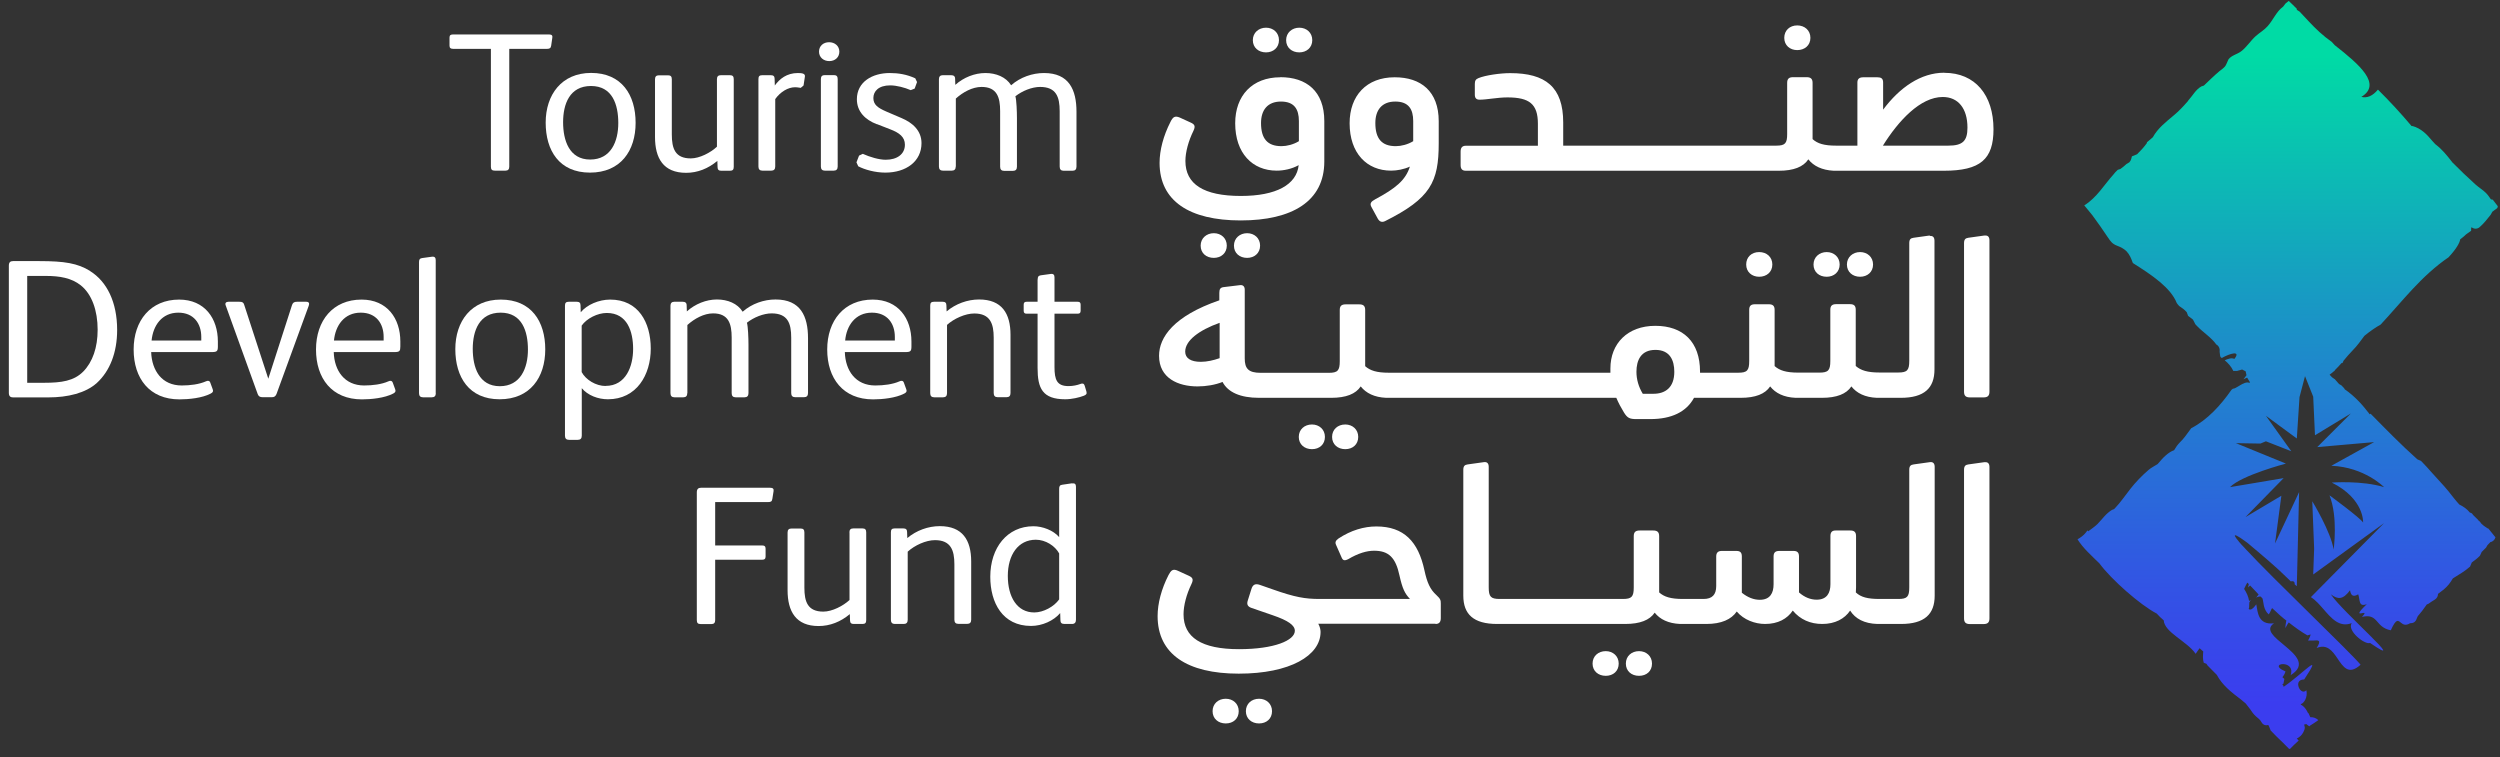
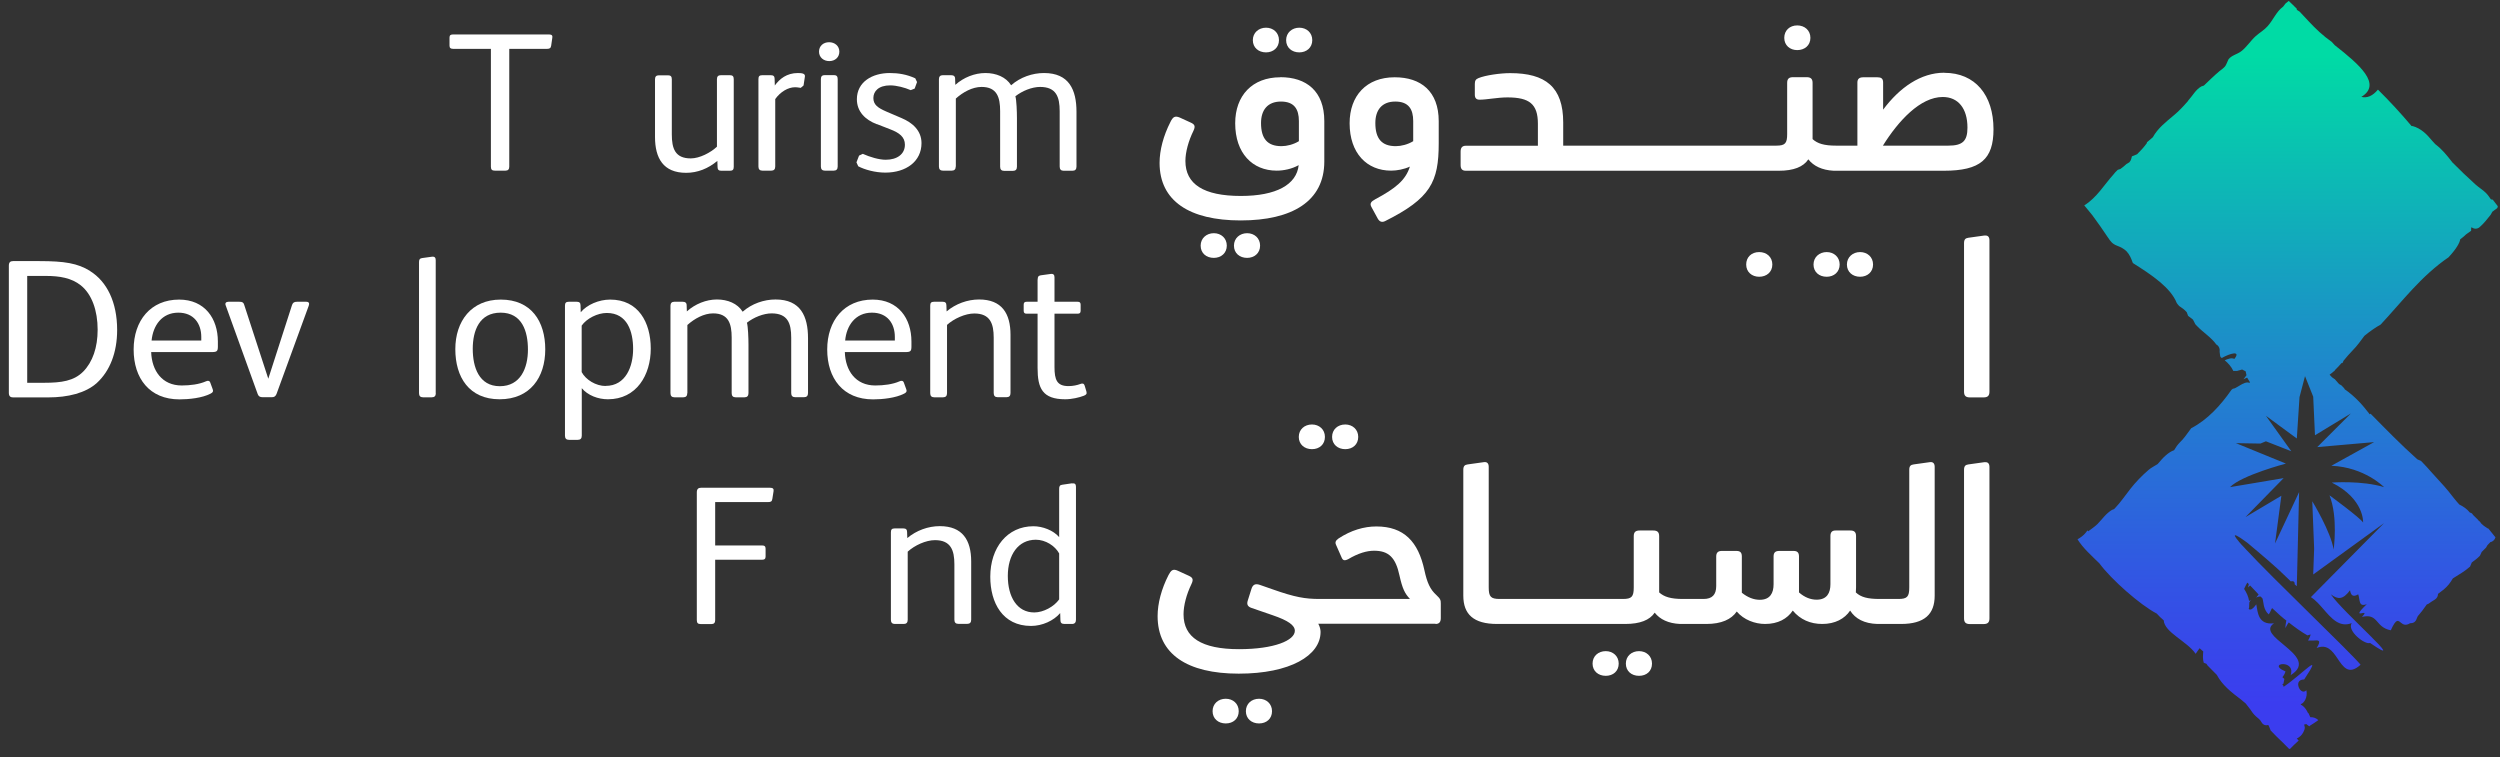
<svg xmlns="http://www.w3.org/2000/svg" width="241" height="73" viewBox="0 0 241 73" fill="none">
  <rect x="0" y="0" width="241" height="73" fill="#333333" stroke="none" />
  <g clip-path="url(#clip0_4291_9226)">
    <path d="M215.973 51.81C215.823 51.72 215.713 51.65 215.633 51.61L215.593 51.48L215.983 51.81H215.973Z" fill="#231F20" />
    <path d="M215.803 52.15C215.953 52.33 216.143 52.55 216.383 52.79L215.843 52.26L215.803 52.15Z" fill="#231F20" />
    <path d="M220.853 55.99C220.853 55.99 220.833 55.99 220.823 55.99C220.753 55.92 220.673 55.84 220.603 55.77L220.853 55.99Z" fill="#231F20" />
    <path d="M8.683 26.12C7.483 25.38 6.223 25.17 3.803 25.17H1.253C1.003 25.17 0.853 25.28 0.853 25.61V37.87C0.853 38.19 1.003 38.31 1.253 38.31H4.643C6.553 38.31 8.253 37.89 9.333 36.92C10.593 35.77 11.293 33.98 11.293 31.81C11.293 29.12 10.303 27.14 8.683 26.13V26.12ZM8.013 35.83C7.123 36.72 5.933 36.9 4.263 36.9H2.623V26.6H4.433C5.733 26.6 6.893 26.79 7.793 27.51C8.863 28.37 9.413 29.95 9.413 31.78C9.413 33.5 8.933 34.89 8.023 35.82L8.013 35.83Z" fill="white" />
    <path d="M240.793 19.84L240.763 20L240.723 20.07L240.553 20.2H240.543L240.413 20.3L240.263 20.41L240.103 20.7C239.773 21.12 239.443 21.54 239.043 21.89C238.793 22.11 238.493 22.07 238.283 21.93H238.223L238.213 22.25L237.733 22.59C237.563 22.76 237.373 22.92 237.163 23.07C237.123 23.39 236.813 23.97 236.043 24.8C233.403 26.61 231.643 28.98 229.493 31.29C229.053 31.53 228.493 31.91 227.933 32.37C227.573 32.85 227.223 33.35 226.793 33.78C226.483 34.09 226.203 34.43 225.913 34.78L225.813 35H225.723C225.523 35.23 225.313 35.46 225.093 35.67L225.043 35.76L224.933 35.83L224.873 35.89L224.573 36.12L224.843 36.41H224.883L224.983 36.5L225.073 36.55L225.483 37.02L225.713 37.15L225.723 37.16L225.973 37.42L226.033 37.53C226.993 38.19 227.753 39.03 228.443 39.94L228.523 39.88C229.993 41.37 231.463 42.88 233.033 44.28L233.393 44.44C233.753 44.81 234.113 45.19 234.453 45.59C234.973 46.19 235.543 46.75 236.033 47.36C236.393 47.81 236.703 48.23 237.083 48.64C237.483 48.83 237.843 49.09 238.083 49.4L238.293 49.49L238.413 49.65L238.863 50.09L238.923 50.17L239.063 50.29L239.203 50.48L239.443 50.69L239.813 50.94H239.863L239.943 51.03C240.143 51.29 240.353 51.55 240.563 51.8C240.493 52.04 240.293 52.23 240.053 52.27L240.033 52.3L239.793 52.55L239.653 52.79L239.233 53.21L239.073 53.56C238.833 53.82 238.563 54.02 238.283 54.22L238.113 54.62C237.613 55.07 237.023 55.4 236.453 55.76C236.223 56.16 235.953 56.52 235.573 56.83L235.023 57.25C235.023 57.45 234.943 57.65 234.733 57.79C234.513 57.93 234.293 58.06 234.093 58.21L233.943 58.27C233.613 58.75 233.333 59.11 233.073 59.4L232.963 59.65C232.863 59.98 232.593 60.09 232.333 60.08C231.893 60.35 231.653 60.19 231.463 60.04C231.173 59.81 231.003 59.58 230.473 60.76C228.943 60.47 229.303 59.09 227.693 59.47C228.123 59.01 227.913 59.07 227.693 59.11C227.423 59.17 227.143 59.22 228.163 58.24C227.343 58.55 227.523 57.84 227.333 57.29C226.793 57.62 226.613 57.34 226.543 56.9C225.873 57.81 225.373 57.82 224.693 57.29C225.723 58.91 232.513 64.75 228.473 61.98C227.993 62.19 226.223 60.81 226.703 60.07C225.513 60.52 224.753 59.61 223.963 58.7C223.593 58.27 223.203 57.84 222.773 57.56L229.823 50.43L222.993 55.38L223.083 52.88L222.903 48.32C222.903 48.32 224.693 51.25 224.963 52.98C224.963 52.98 225.403 49.85 224.563 47.75C224.563 47.75 227.493 49.89 227.803 50.37C227.803 50.37 227.933 48.09 224.783 46.52C224.783 46.52 227.673 46.3 229.823 46.96C229.823 46.96 227.943 45.03 224.743 44.9L228.863 42.62L223.383 43.1L226.623 39.86L223.163 41.96L222.993 38.24L222.203 36.26L221.673 38.28L221.413 42.27L218.433 40.08L220.883 43.5L218.433 42.54L217.903 42.76L215.543 42.72L220.363 44.69C220.363 44.69 216.073 45.82 214.973 46.96L220.143 46.09L216.463 49.85L219.923 47.79L219.313 52.39L221.633 47.44L221.413 56.51L221.213 56.34C221.213 56.13 221.153 55.98 220.853 56.04C220.853 56.04 220.833 56.04 220.823 56.04C220.753 55.97 220.673 55.89 220.603 55.82C219.373 54.6 217.983 53.45 216.653 52.33C216.373 52.12 216.143 51.97 215.973 51.85C215.823 51.76 215.713 51.69 215.633 51.65C215.303 51.49 215.403 51.71 215.813 52.19C215.963 52.37 216.153 52.59 216.393 52.83C216.403 52.85 216.423 52.87 216.443 52.89C219.143 55.81 226.443 62.75 227.563 64.08C226.403 65.13 225.883 64.29 225.323 63.46C224.843 62.75 224.323 62.05 223.323 62.47C223.833 61.67 223.473 61.71 222.993 61.75H222.493C222.653 61.48 222.723 61.29 222.743 61.16L222.433 61.25C221.803 60.89 221.203 60.45 220.633 60C220.523 60.16 220.403 60.35 220.313 60.55C220.313 60.25 220.373 60.01 220.403 59.82L220.133 59.61L219.903 59.41H219.863L219.883 59.4C219.593 59.14 219.303 58.88 219.033 58.62C218.943 58.71 218.893 58.98 218.703 59.23C218.153 58.73 218.223 58.03 218.103 57.69L217.933 57.51C217.833 57.49 217.703 57.51 217.493 57.61L217.733 57.31C217.453 57.02 217.183 56.73 216.913 56.44L216.713 56.63L216.783 56.31L216.643 56.16C216.553 56.31 216.443 56.52 216.333 56.77C216.563 57.12 216.753 57.51 216.813 57.94L216.973 57.82L216.833 58.08L216.813 58.58L216.773 58.68C216.873 58.85 217.133 58.79 217.503 58.26C217.653 59.05 217.683 60.26 219.213 60.09C218.303 60.69 219.263 61.43 220.233 62.23C221.313 63.13 222.393 64.11 220.823 65.08C221.043 64.43 220.663 64.12 220.283 64.04C219.743 63.93 219.213 64.26 220.323 64.73C220.253 64.95 220.153 65.13 220.023 65.28L220.213 65.45L220.123 65.91L220.013 65.96L220.113 66.09L220.143 66.21C222.093 64.87 224.023 62.64 222.123 65.5C221.643 65.5 221.503 65.79 221.553 66.08C221.613 66.49 222.013 66.89 222.333 66.54C222.483 67.22 222.103 67.81 221.783 67.88L221.823 67.94L221.993 68.05C222.203 68.22 222.353 68.45 222.473 68.7L222.553 68.78L222.713 69.14C223.023 69.12 223.303 69.24 223.483 69.42L223.363 69.51C223.153 69.66 222.923 69.8 222.703 69.94L222.613 70.02L222.323 69.8L222.113 69.85L222.133 69.9L222.183 70.13L222.163 70.29C222.083 70.53 221.973 70.75 221.793 70.93L221.643 71.05L221.483 71.16L221.403 71.19L221.593 71.39C221.293 71.66 220.993 71.94 220.713 72.24C220.503 72.02 220.293 71.82 220.093 71.61C219.673 71.23 219.283 70.82 218.893 70.42L218.713 69.97L218.653 69.89C218.413 69.96 218.153 69.89 218.003 69.61C217.883 69.37 217.653 69.22 217.463 69.05C217.233 68.84 217.063 68.6 216.893 68.34L216.513 67.85L216.493 67.82L216.013 67.42C215.143 66.77 214.213 66.04 213.703 65.06C213.403 64.76 213.113 64.46 212.813 64.16L212.703 63.99L212.443 63.89C212.333 63.57 212.363 63.14 212.393 62.8L212.043 62.49C211.943 62.62 211.813 62.8 211.663 63.03C210.833 61.81 208.653 60.97 208.583 59.8C208.343 59.6 208.113 59.38 207.913 59.15C206.323 58.33 203.513 55.85 202.383 54.31C201.643 53.58 200.823 52.87 200.273 51.99C200.573 51.82 200.853 51.62 201.073 51.34L201.233 51.13L201.303 51.22C201.593 50.99 201.913 50.8 202.203 50.51C202.683 50.02 203.003 49.51 203.603 49.15L203.793 49.08L203.883 48.99C204.443 48.41 204.873 47.75 205.373 47.12C205.873 46.48 206.503 45.83 207.123 45.3C207.373 45.08 207.703 44.93 208.003 44.73C208.533 44.08 209.053 43.58 209.583 43.4L209.853 42.98C210.023 42.75 210.223 42.57 210.413 42.36C210.713 42.02 210.953 41.64 211.233 41.28C212.813 40.46 214.073 39.07 215.113 37.58L215.253 37.47C215.383 37.49 215.623 37.33 215.893 37.17C216.213 36.98 216.573 36.78 216.853 36.91L216.893 36.84L216.623 36.4L216.273 36.56L216.563 36.17L216.483 35.8L216.143 35.62L215.643 35.76H215.303L215.283 35.74C215.093 35.34 214.803 35.01 214.463 34.73C214.783 34.59 215.123 34.47 215.393 34.6C216.063 33.76 214.973 34.06 214.183 34.51L214.093 34.45L214.053 34.38L214.023 34.34V34.31L213.993 34.09L213.973 33.92C214.013 33.63 213.913 33.35 213.653 33.21C213.173 32.53 212.343 32.01 211.813 31.45L211.633 31.26L211.403 30.81L210.933 30.45L210.803 30.1C210.593 29.85 210.333 29.67 210.073 29.5L209.943 29.35L209.843 29.22C209.263 27.74 207.483 26.54 205.613 25.36L205.593 25.32C205.453 24.92 205.293 24.54 205.003 24.23C204.743 23.97 204.433 23.82 204.073 23.68C203.623 23.51 203.463 23.27 203.203 22.89C202.723 22.17 202.223 21.45 201.703 20.75C201.463 20.43 201.173 20.12 200.923 19.8C202.133 19.05 202.833 17.82 203.763 16.79L203.903 16.62L204.153 16.37L204.403 16.29C204.613 16.15 204.803 15.98 204.993 15.81L205.263 15.65L205.383 15.49L205.453 15.31L205.523 15.06H205.553L206.013 14.87C206.353 14.54 206.663 14.2 206.943 13.82L206.973 13.71L207.533 13.23C208.013 12.36 208.793 11.76 209.553 11.12C210.053 10.71 210.483 10.24 210.913 9.75L210.963 9.67C211.383 9.21 211.653 8.65 212.213 8.33L212.453 8.25C212.943 7.78 213.423 7.31 213.943 6.87C214.183 6.67 214.453 6.53 214.593 6.24L214.833 5.71C215.143 5.32 215.663 5.24 216.043 4.95C216.573 4.55 216.953 3.93 217.453 3.48C217.823 3.15 218.273 2.9 218.603 2.52C219.143 1.92 219.433 1.12 220.083 0.65L220.103 0.63L220.323 0.34L220.633 0.09C220.903 0.34 221.173 0.6 221.423 0.86L221.403 0.94L221.683 1.12C221.973 1.43 222.263 1.74 222.553 2.05C223.233 2.78 223.963 3.47 224.783 4.04L225.073 4.36C227.493 6.25 229.633 8.13 227.633 9.34C228.193 9.48 228.726 9.247 229.233 8.64C230.353 9.74 231.463 10.95 232.473 12.15H232.573C233.383 12.38 233.923 12.92 234.443 13.55L234.763 13.9L234.803 13.93C235.403 14.39 235.883 14.97 236.343 15.57L236.403 15.65C237.133 16.38 237.873 17.1 238.643 17.79C238.963 18.08 239.363 18.31 239.673 18.63C239.853 18.81 239.983 19.03 240.133 19.23H240.213L240.303 19.25C240.483 19.47 240.653 19.69 240.813 19.91L240.793 19.84Z" fill="url(#paint0_linear_4291_9226)" />
    <path d="M43.693 4.71C43.443 4.71 43.333 4.63 43.333 4.4V3.62C43.333 3.39 43.443 3.32 43.693 3.32H52.923C53.193 3.32 53.283 3.43 53.243 3.64L53.133 4.4C53.093 4.65 52.983 4.71 52.713 4.71H49.093V16.07C49.093 16.32 48.973 16.45 48.733 16.45H47.703C47.433 16.45 47.323 16.35 47.323 16.07V4.71H43.703H43.693Z" fill="white" />
-     <path d="M56.983 7.03C54.143 7.03 52.603 9.13 52.603 11.82C52.603 14.51 53.913 16.64 56.873 16.64C59.833 16.64 61.273 14.53 61.273 11.84C61.273 9.15 59.933 7.03 56.983 7.03ZM56.893 15.38C54.873 15.38 54.283 13.53 54.283 11.78C54.283 10.03 54.913 8.29 56.973 8.29C59.033 8.29 59.603 10.08 59.603 11.86C59.603 13.64 58.893 15.38 56.893 15.38Z" fill="white" />
    <path d="M69.113 7.63C69.113 7.36 69.243 7.25 69.493 7.25H70.373C70.623 7.25 70.733 7.36 70.733 7.63V16.08C70.733 16.35 70.633 16.46 70.373 16.46H69.533C69.303 16.46 69.173 16.37 69.173 16.12L69.153 15.51C68.273 16.25 67.243 16.66 66.143 16.66C63.943 16.66 63.143 15.25 63.143 13.21V7.64C63.143 7.37 63.273 7.26 63.523 7.26H64.403C64.653 7.26 64.763 7.37 64.763 7.64V12.96C64.763 14.31 65.073 15.27 66.593 15.27C67.433 15.27 68.503 14.72 69.113 14.14V7.64V7.63Z" fill="white" />
-     <path d="M74.733 16.05C74.733 16.32 74.603 16.45 74.353 16.45H73.493C73.243 16.45 73.113 16.32 73.113 16.05V7.63C73.113 7.36 73.203 7.25 73.473 7.25H74.313C74.543 7.25 74.673 7.34 74.673 7.59L74.693 8.24C75.153 7.61 75.833 7.04 76.923 7.04C77.343 7.04 77.633 7.1 77.593 7.38L77.463 8.24L77.193 8.47C77.093 8.47 76.923 8.41 76.643 8.41C75.973 8.41 75.233 8.85 74.733 9.55V16.05Z" fill="white" />
+     <path d="M74.733 16.05C74.733 16.32 74.603 16.45 74.353 16.45H73.493C73.243 16.45 73.113 16.32 73.113 16.05V7.63C73.113 7.36 73.203 7.25 73.473 7.25H74.313C74.543 7.25 74.673 7.34 74.673 7.59L74.693 8.24C75.153 7.61 75.833 7.04 76.923 7.04C77.343 7.04 77.633 7.1 77.593 7.38L77.463 8.24L77.193 8.47C77.093 8.47 76.923 8.41 76.643 8.41C75.973 8.41 75.233 8.85 74.733 9.55Z" fill="white" />
    <path d="M80.383 7.24H79.513C79.263 7.24 79.133 7.35 79.133 7.62V16.05C79.133 16.32 79.263 16.45 79.513 16.45H80.373C80.623 16.45 80.753 16.32 80.753 16.05V7.62C80.753 7.35 80.633 7.24 80.393 7.24H80.383ZM79.923 4.07C79.373 4.07 78.953 4.43 78.953 4.98C78.953 5.53 79.393 5.89 79.943 5.89C80.493 5.89 80.913 5.53 80.913 4.98C80.913 4.43 80.473 4.07 79.923 4.07Z" fill="white" />
    <path d="M84.513 11.97C83.423 11.55 82.603 10.77 82.603 9.57C82.603 7.89 84.093 7.04 85.773 7.04C86.593 7.04 87.413 7.17 88.233 7.55L88.403 7.91L88.173 8.54L87.793 8.69C87.223 8.44 86.423 8.23 85.813 8.23C84.693 8.23 84.193 8.8 84.193 9.45C84.193 10.1 84.633 10.4 85.433 10.75L86.903 11.38C87.953 11.82 88.833 12.58 88.833 13.8C88.833 15.55 87.363 16.64 85.343 16.64C84.373 16.64 83.363 16.36 82.733 16.03L82.563 15.65L82.813 15L83.173 14.83C83.863 15.14 84.733 15.4 85.383 15.4C86.493 15.4 87.233 14.85 87.233 13.95C87.233 13.21 86.703 12.8 85.803 12.46L84.523 11.96L84.513 11.97Z" fill="white" />
    <path d="M92.133 16.05C92.133 16.32 92.003 16.45 91.753 16.45H90.893C90.643 16.45 90.513 16.32 90.513 16.05V7.63C90.513 7.38 90.643 7.25 90.873 7.25H91.693C91.923 7.25 92.073 7.34 92.073 7.59L92.093 8.18C92.893 7.46 93.963 7.04 94.993 7.04C96.023 7.04 96.973 7.42 97.473 8.22C98.353 7.44 99.533 7.04 100.643 7.04C103.063 7.04 103.773 8.66 103.773 10.78V16.06C103.773 16.33 103.643 16.46 103.393 16.46H102.533C102.283 16.46 102.153 16.33 102.153 16.06V10.72C102.153 9.33 101.813 8.38 100.263 8.38C99.483 8.38 98.543 8.76 97.883 9.28C97.993 9.64 98.033 10.79 98.033 11.38V16.07C98.033 16.34 97.903 16.47 97.653 16.47H96.793C96.543 16.47 96.413 16.34 96.413 16.07V10.71C96.413 9.4 96.123 8.38 94.623 8.38C93.743 8.38 92.833 8.88 92.143 9.5V16.06L92.133 16.05Z" fill="white" />
    <path d="M17.273 28.88C14.523 28.88 12.883 30.9 12.883 33.69C12.883 36.48 14.413 38.5 17.303 38.5C18.203 38.5 19.503 38.37 20.313 37.94C20.523 37.83 20.583 37.73 20.503 37.52L20.273 36.89C20.203 36.68 20.023 36.68 19.853 36.76C19.203 37.05 18.333 37.16 17.513 37.16C15.623 37.16 14.633 35.73 14.573 33.94H20.433C20.923 33.94 21.003 33.84 21.003 33.4V32.92C21.003 30.71 19.743 28.88 17.263 28.88H17.273ZM19.403 32.83H14.613C14.753 31.38 15.603 30.14 17.193 30.14C18.673 30.14 19.403 31.19 19.403 32.48V32.82V32.83Z" fill="white" />
    <path d="M25.863 36.51L28.153 29.4C28.233 29.17 28.363 29.09 28.633 29.09H29.513C29.813 29.09 29.833 29.26 29.763 29.47L26.653 37.99C26.553 38.22 26.423 38.29 26.213 38.29H25.303C25.053 38.29 24.923 38.2 24.843 37.99L21.753 29.43C21.673 29.22 21.793 29.09 22.023 29.09H23.073C23.363 29.09 23.473 29.16 23.533 29.36L25.863 36.51Z" fill="white" />
-     <path d="M34.853 28.88C32.103 28.88 30.463 30.9 30.463 33.69C30.463 36.48 31.993 38.5 34.893 38.5C35.783 38.5 37.083 38.37 37.903 37.94C38.113 37.83 38.173 37.73 38.093 37.52L37.863 36.89C37.783 36.68 37.613 36.68 37.443 36.76C36.793 37.05 35.923 37.16 35.103 37.16C33.213 37.16 32.223 35.73 32.173 33.94H38.023C38.523 33.94 38.593 33.84 38.593 33.4V32.92C38.593 30.71 37.333 28.88 34.853 28.88ZM36.983 32.83H32.193C32.333 31.38 33.183 30.14 34.773 30.14C36.263 30.14 36.983 31.19 36.983 32.48V32.82V32.83Z" fill="white" />
    <path d="M42.013 37.9C42.013 38.17 41.883 38.3 41.633 38.3H40.773C40.523 38.3 40.393 38.17 40.393 37.9V25.28C40.393 25.03 40.453 24.92 40.673 24.88L41.623 24.75C41.893 24.71 42.003 24.83 42.003 25.07V37.9H42.013Z" fill="white" />
    <path d="M48.273 28.88C45.433 28.88 43.893 30.97 43.893 33.66C43.893 36.35 45.213 38.49 48.163 38.49C51.113 38.49 52.563 36.37 52.563 33.68C52.563 30.99 51.223 28.88 48.273 28.88ZM48.183 37.23C46.163 37.23 45.573 35.38 45.573 33.63C45.573 31.88 46.203 30.14 48.263 30.14C50.323 30.14 50.893 31.93 50.893 33.7C50.893 35.47 50.183 37.23 48.183 37.23Z" fill="white" />
    <path d="M58.823 28.88C57.733 28.88 56.593 29.37 55.983 30.1L55.963 29.43C55.963 29.18 55.833 29.09 55.603 29.09H54.823C54.553 29.09 54.463 29.21 54.463 29.47V42C54.463 42.27 54.593 42.4 54.843 42.4H55.703C55.953 42.4 56.083 42.27 56.083 42V37.42C56.663 38.12 57.663 38.49 58.603 38.49C61.363 38.49 62.733 36.15 62.733 33.61C62.733 31.07 61.533 28.88 58.823 28.88ZM58.383 37.21C57.453 37.21 56.473 36.62 56.073 35.87V31.39C56.553 30.7 57.603 30.17 58.493 30.17C60.483 30.17 61.033 31.98 61.033 33.64C61.033 35.3 60.343 37.2 58.383 37.2V37.21Z" fill="white" />
    <path d="M66.253 37.9C66.253 38.17 66.123 38.3 65.873 38.3H65.013C64.763 38.3 64.633 38.17 64.633 37.9V29.47C64.633 29.22 64.763 29.09 64.993 29.09H65.813C66.043 29.09 66.193 29.18 66.193 29.43L66.213 30.02C67.013 29.3 68.083 28.87 69.113 28.87C70.143 28.87 71.093 29.25 71.593 30.05C72.473 29.27 73.653 28.87 74.763 28.87C77.183 28.87 77.893 30.49 77.893 32.61V37.89C77.893 38.16 77.763 38.29 77.513 38.29H76.653C76.403 38.29 76.273 38.16 76.273 37.89V32.55C76.273 31.16 75.933 30.21 74.383 30.21C73.603 30.21 72.663 30.59 72.003 31.11C72.113 31.47 72.153 32.62 72.153 33.21V37.9C72.153 38.17 72.023 38.3 71.773 38.3H70.913C70.663 38.3 70.533 38.17 70.533 37.9V32.54C70.533 31.23 70.243 30.21 68.743 30.21C67.863 30.21 66.953 30.71 66.263 31.33V37.89L66.253 37.9Z" fill="white" />
    <path d="M84.133 28.88C81.383 28.88 79.743 30.9 79.743 33.69C79.743 36.48 81.273 38.5 84.163 38.5C85.063 38.5 86.353 38.37 87.173 37.94C87.383 37.83 87.443 37.73 87.363 37.52L87.133 36.89C87.063 36.68 86.883 36.68 86.713 36.76C86.063 37.05 85.193 37.16 84.373 37.16C82.483 37.16 81.493 35.73 81.443 33.94H87.293C87.783 33.94 87.863 33.84 87.863 33.4V32.92C87.863 30.71 86.603 28.88 84.123 28.88H84.133ZM86.263 32.83H81.473C81.603 31.38 82.463 30.14 84.053 30.14C85.543 30.14 86.263 31.19 86.263 32.48V32.82V32.83Z" fill="white" />
    <path d="M91.293 37.9C91.293 38.17 91.163 38.3 90.913 38.3H90.053C89.803 38.3 89.673 38.17 89.673 37.9V29.47C89.673 29.2 89.763 29.09 90.033 29.09H90.873C91.103 29.09 91.233 29.18 91.233 29.43L91.253 30.02C92.133 29.28 93.273 28.87 94.383 28.87C96.573 28.87 97.413 30.21 97.413 32.28V37.89C97.413 38.16 97.283 38.29 97.033 38.29H96.173C95.923 38.29 95.793 38.16 95.793 37.89V32.55C95.793 31.2 95.453 30.22 93.923 30.22C93.043 30.22 91.953 30.72 91.293 31.32V37.88V37.9Z" fill="white" />
    <path d="M100.033 26.94C100.033 26.69 100.093 26.58 100.323 26.54L101.273 26.41C101.543 26.37 101.653 26.49 101.653 26.73V29.09H103.883C104.093 29.09 104.173 29.17 104.173 29.38V29.95C104.173 30.16 104.093 30.24 103.883 30.24H101.653V35.37C101.653 36.61 101.883 37.22 103.003 37.22C103.443 37.22 103.843 37.13 104.163 37.01C104.353 36.93 104.503 36.97 104.563 37.18L104.733 37.75C104.793 37.96 104.713 38.06 104.483 38.15C104.043 38.32 103.323 38.49 102.693 38.49C100.483 38.49 100.023 37.42 100.023 35.48V30.24H98.973C98.763 30.24 98.683 30.16 98.683 29.95V29.38C98.683 29.17 98.763 29.09 98.973 29.09H100.023V26.94H100.033Z" fill="white" />
    <path d="M68.943 48.41V52.58H73.443C73.693 52.58 73.803 52.66 73.803 52.89V53.65C73.803 53.88 73.693 53.96 73.443 53.96H68.943V59.78C68.943 60.03 68.833 60.16 68.583 60.16H67.553C67.283 60.16 67.173 60.06 67.173 59.78V47.46C67.173 47.14 67.323 47.02 67.573 47.02H74.243C74.513 47.02 74.603 47.13 74.573 47.34L74.453 48.1C74.413 48.35 74.303 48.4 74.033 48.4H68.943V48.41Z" fill="white" />
-     <path d="M81.883 51.32C81.883 51.05 82.013 50.94 82.263 50.94H83.143C83.393 50.94 83.503 51.05 83.503 51.32V59.77C83.503 60.04 83.413 60.15 83.143 60.15H82.303C82.073 60.15 81.943 60.06 81.943 59.81L81.923 59.2C81.043 59.94 80.013 60.35 78.913 60.35C76.723 60.35 75.923 58.94 75.923 56.9V51.33C75.923 51.06 76.053 50.95 76.303 50.95H77.183C77.433 50.95 77.543 51.06 77.543 51.33V56.65C77.543 58 77.853 58.96 79.373 58.96C80.213 58.96 81.283 58.41 81.893 57.84V51.34L81.883 51.32Z" fill="white" />
    <path d="M87.503 59.75C87.503 60.02 87.373 60.15 87.123 60.15H86.263C86.013 60.15 85.883 60.02 85.883 59.75V51.32C85.883 51.05 85.973 50.94 86.243 50.94H87.083C87.313 50.94 87.443 51.03 87.443 51.28L87.463 51.87C88.343 51.13 89.483 50.72 90.593 50.72C92.783 50.72 93.623 52.06 93.623 54.13V59.74C93.623 60.01 93.493 60.14 93.243 60.14H92.383C92.133 60.14 92.003 60.01 92.003 59.74V54.4C92.003 53.05 91.663 52.07 90.133 52.07C89.253 52.07 88.173 52.57 87.503 53.18V59.74V59.75Z" fill="white" />
    <path d="M103.343 46.59L102.393 46.73C102.163 46.76 102.103 46.88 102.103 47.13V51.78C101.543 51.12 100.503 50.73 99.623 50.73C97.103 50.73 95.463 52.79 95.463 55.6C95.463 58.1 96.643 60.34 99.393 60.34C100.483 60.34 101.583 59.83 102.203 59.1L102.223 59.77C102.223 60.04 102.333 60.15 102.623 60.15H103.343C103.593 60.15 103.723 60.01 103.723 59.75V46.92C103.723 46.67 103.613 46.56 103.343 46.6V46.59ZM102.103 57.78C101.623 58.47 100.593 59.04 99.703 59.04C98.043 59.04 97.153 57.54 97.153 55.52C97.153 53.5 98.143 52.03 99.853 52.03C100.793 52.03 101.703 52.62 102.103 53.35V57.79V57.78Z" fill="white" />
    <path d="M123.423 7.45C120.713 7.45 119.073 9.22 119.073 11.88C119.073 14.77 120.733 16.45 123.073 16.45C123.743 16.45 124.533 16.29 125.193 15.92C124.993 17.8 123.033 18.89 119.623 18.89C116.023 18.89 114.273 17.75 114.273 15.52C114.273 14.67 114.563 13.6 115.043 12.62C115.263 12.16 115.173 11.99 114.773 11.81L113.723 11.33C113.243 11.13 113.063 11.29 112.833 11.75C112.153 13.08 111.783 14.48 111.783 15.7C111.783 19.37 114.653 21.25 119.603 21.25C124.553 21.25 127.663 19.41 127.663 15.57V11.68C127.663 8.78 125.933 7.44 123.423 7.44V7.45ZM125.213 13.61C124.693 13.93 124.053 14.09 123.533 14.09C122.173 14.09 121.563 13.36 121.563 11.86C121.563 10.61 122.193 9.79 123.483 9.79C124.773 9.79 125.213 10.53 125.213 11.67V13.62V13.61Z" fill="white" />
    <path d="M122.043 5.05C122.743 5.05 123.293 4.59 123.293 3.87C123.293 3.15 122.743 2.67 122.043 2.67C121.343 2.67 120.773 3.15 120.773 3.87C120.773 4.59 121.323 5.05 122.043 5.05Z" fill="white" />
    <path d="M125.253 5.05C125.953 5.05 126.503 4.59 126.503 3.87C126.503 3.15 125.953 2.67 125.253 2.67C124.553 2.67 123.983 3.15 123.983 3.87C123.983 4.59 124.533 5.05 125.253 5.05Z" fill="white" />
    <path d="M134.443 7.45C131.733 7.45 130.103 9.22 130.103 11.88C130.103 14.77 131.763 16.45 134.103 16.45C134.673 16.45 135.353 16.32 135.913 16.06C135.503 17.37 134.533 18.16 132.573 19.21C132.163 19.43 132.023 19.62 132.203 19.95L132.813 21.07C132.993 21.39 133.233 21.46 133.533 21.31C137.903 19.12 138.693 17.55 138.693 13.81V11.69C138.693 8.79 136.963 7.45 134.453 7.45H134.443ZM136.233 13.61C135.713 13.93 135.073 14.09 134.553 14.09C133.193 14.09 132.583 13.36 132.583 11.86C132.583 10.61 133.213 9.79 134.503 9.79C135.793 9.79 136.233 10.53 136.233 11.67V13.62V13.61Z" fill="white" />
    <path d="M173.253 4.83C173.973 4.83 174.523 4.37 174.523 3.65C174.523 2.93 173.973 2.45 173.253 2.45C172.533 2.45 172.003 2.93 172.003 3.65C172.003 4.37 172.553 4.83 173.253 4.83Z" fill="white" />
    <path d="M187.433 7.01C185.163 7.01 183.133 8.43 181.533 10.57V7.95C181.533 7.56 181.333 7.45 180.983 7.45H179.623C179.273 7.45 179.053 7.58 179.053 7.95V14.04H177.003C175.863 14.04 175.213 13.85 174.733 13.41V7.99C174.733 7.6 174.553 7.44 174.163 7.44H172.853C172.463 7.44 172.283 7.59 172.283 7.99V12.93C172.283 13.82 172.083 14.04 171.233 14.04H150.693V11.81C150.693 8.38 148.983 7.05 145.583 7.05C144.623 7.05 143.203 7.25 142.523 7.53C142.263 7.64 142.173 7.77 142.173 8.1V9.13C142.173 9.48 142.343 9.61 142.633 9.61C143.353 9.61 144.323 9.39 145.323 9.39C147.423 9.39 148.253 10.02 148.253 11.93V14.05H141.303C140.933 14.05 140.803 14.27 140.803 14.62V15.91C140.803 16.26 140.933 16.46 141.303 16.46H171.483C172.903 16.46 173.843 16.09 174.323 15.36C174.833 16.01 175.643 16.4 176.763 16.46H187.383C190.903 16.46 192.173 15.36 192.173 12.46C192.173 9.16 190.403 7.02 187.433 7.02V7.01ZM187.823 14.04H181.513C182.993 11.66 185.113 9.35 187.283 9.35C188.773 9.35 189.663 10.46 189.663 12.3C189.663 13.57 189.223 14.04 187.823 14.04Z" fill="white" />
    <path d="M117.013 24.86C117.713 24.86 118.263 24.4 118.263 23.68C118.263 22.96 117.713 22.48 117.013 22.48C116.313 22.48 115.743 22.96 115.743 23.68C115.743 24.4 116.283 24.86 117.013 24.86Z" fill="white" />
    <path d="M120.223 24.86C120.923 24.86 121.473 24.4 121.473 23.68C121.473 22.96 120.923 22.48 120.223 22.48C119.523 22.48 118.953 22.96 118.953 23.68C118.953 24.4 119.493 24.86 120.223 24.86Z" fill="white" />
    <path d="M129.683 40.92C128.963 40.92 128.413 41.4 128.413 42.12C128.413 42.84 128.963 43.3 129.683 43.3C130.403 43.3 130.933 42.84 130.933 42.12C130.933 41.4 130.383 40.92 129.683 40.92Z" fill="white" />
    <path d="M126.473 40.92C125.753 40.92 125.203 41.4 125.203 42.12C125.203 42.84 125.753 43.3 126.473 43.3C127.193 43.3 127.723 42.84 127.723 42.12C127.723 41.4 127.173 40.92 126.473 40.92Z" fill="white" />
    <path d="M169.583 26.68C170.303 26.68 170.853 26.22 170.853 25.5C170.853 24.78 170.313 24.3 169.583 24.3C168.853 24.3 168.333 24.78 168.333 25.5C168.333 26.22 168.883 26.68 169.583 26.68Z" fill="white" />
    <path d="M176.093 26.68C176.793 26.68 177.343 26.22 177.343 25.5C177.343 24.78 176.793 24.3 176.093 24.3C175.393 24.3 174.823 24.78 174.823 25.5C174.823 26.22 175.363 26.68 176.093 26.68Z" fill="white" />
    <path d="M179.313 26.68C180.013 26.68 180.563 26.22 180.563 25.5C180.563 24.78 180.013 24.3 179.313 24.3C178.613 24.3 178.043 24.78 178.043 25.5C178.043 26.22 178.593 26.68 179.313 26.68Z" fill="white" />
-     <path d="M186.043 22.7L184.473 22.92C184.183 22.96 184.053 23.07 184.053 23.45V34.79C184.053 35.69 183.853 35.91 183.003 35.91H181.173C180.033 35.91 179.383 35.71 178.893 35.28V29.86C178.893 29.47 178.723 29.32 178.323 29.32H177.013C176.623 29.32 176.443 29.47 176.443 29.86V34.8C176.443 35.7 176.243 35.92 175.393 35.92H173.343C172.203 35.92 171.553 35.72 171.073 35.29V29.87C171.073 29.48 170.893 29.33 170.503 29.33H169.193C168.793 29.33 168.623 29.48 168.623 29.87V34.81C168.623 35.71 168.423 35.93 167.573 35.93H163.883V35.82C163.883 32.95 162.243 31.41 159.573 31.41C156.903 31.41 155.243 33.11 155.243 35.52V35.93H133.873C132.733 35.93 132.083 35.73 131.603 35.3V29.88C131.603 29.49 131.423 29.34 131.033 29.34H129.723C129.333 29.34 129.153 29.49 129.153 29.88V34.82C129.153 35.72 128.953 35.94 128.103 35.94H121.523C120.353 35.94 119.993 35.53 119.993 34.56V27.92C119.993 27.62 119.823 27.44 119.513 27.49L117.943 27.68C117.653 27.72 117.543 27.86 117.543 28.23V28.95C113.153 30.46 111.733 32.51 111.733 34.3C111.733 36.47 113.593 37.25 115.443 37.25C116.283 37.25 117.153 37.1 117.853 36.82C118.373 37.82 119.583 38.35 121.363 38.35H128.333C129.753 38.35 130.693 37.98 131.173 37.25C131.683 37.9 132.493 38.3 133.623 38.35H155.813C156.013 38.83 156.273 39.31 156.553 39.77C156.883 40.3 157.103 40.4 157.753 40.4H159.103C161.113 40.4 162.563 39.72 163.303 38.35H167.803C169.223 38.35 170.163 37.98 170.643 37.25C171.153 37.9 171.963 38.3 173.093 38.35H175.633C177.053 38.35 177.993 37.98 178.473 37.25C178.983 37.9 179.783 38.3 180.923 38.35H183.233C185.503 38.35 186.483 37.41 186.483 35.62V23.21C186.483 22.88 186.333 22.71 186.023 22.75L186.043 22.7ZM117.563 34.53C116.993 34.73 116.363 34.88 115.753 34.88C114.793 34.88 114.253 34.53 114.253 33.9C114.253 32.83 115.583 31.83 117.573 31.12V34.53H117.563ZM159.393 37.96H158.363C157.963 37.3 157.753 36.58 157.753 35.84C157.753 34.75 158.173 33.73 159.583 33.73C160.993 33.73 161.403 34.75 161.403 35.84C161.403 37.37 160.523 37.96 159.393 37.96Z" fill="white" />
    <path d="M191.323 22.7L189.753 22.92C189.473 22.96 189.333 23.07 189.333 23.45V37.76C189.333 38.15 189.503 38.31 189.903 38.31H191.213C191.603 38.31 191.783 38.16 191.783 37.76V23.17C191.783 22.84 191.633 22.67 191.323 22.71V22.7Z" fill="white" />
    <path d="M118.163 67.36C117.443 67.36 116.893 67.84 116.893 68.56C116.893 69.28 117.443 69.74 118.163 69.74C118.883 69.74 119.413 69.28 119.413 68.56C119.413 67.84 118.863 67.36 118.163 67.36Z" fill="white" />
    <path d="M121.373 67.36C120.653 67.36 120.103 67.84 120.103 68.56C120.103 69.28 120.653 69.74 121.373 69.74C122.093 69.74 122.623 69.28 122.623 68.56C122.623 67.84 122.073 67.36 121.373 67.36Z" fill="white" />
    <path d="M138.393 60.15C138.763 60.15 138.893 59.93 138.893 59.58V58.2C138.893 57.87 138.873 57.74 138.473 57.37C137.863 56.82 137.573 56.17 137.313 54.97C136.723 52.22 135.343 50.75 132.683 50.75C131.483 50.75 130.233 51.12 129.033 51.91C128.753 52.11 128.683 52.28 128.793 52.52L129.313 53.7C129.443 54.03 129.593 54.09 129.973 53.9C130.933 53.33 131.763 53.09 132.463 53.09C133.863 53.09 134.543 53.74 134.913 55.49C135.193 56.74 135.423 57.22 135.923 57.74H127.183C125.823 57.74 124.823 57.57 122.703 56.82L121.443 56.38C121.003 56.23 120.763 56.36 120.633 56.79L120.283 57.9C120.173 58.25 120.263 58.47 120.633 58.6L122.663 59.3C124.193 59.82 124.823 60.28 124.823 60.81C124.823 61.73 122.853 62.58 119.443 62.58C115.813 62.58 114.093 61.44 114.093 59.22C114.093 58.37 114.373 57.3 114.853 56.31C115.073 55.85 114.983 55.68 114.593 55.5L113.543 55.02C113.063 54.8 112.883 54.98 112.643 55.44C111.963 56.77 111.593 58.17 111.593 59.39C111.593 63.06 114.453 64.94 119.413 64.94C124.373 64.94 127.303 63.19 127.303 60.92C127.303 60.7 127.233 60.4 127.083 60.13H138.373L138.393 60.15Z" fill="white" />
    <path d="M158.003 62.77C157.283 62.77 156.733 63.25 156.733 63.97C156.733 64.69 157.273 65.15 158.003 65.15C158.733 65.15 159.253 64.69 159.253 63.97C159.253 63.25 158.703 62.77 158.003 62.77Z" fill="white" />
    <path d="M154.793 62.77C154.073 62.77 153.523 63.25 153.523 63.97C153.523 64.69 154.073 65.15 154.793 65.15C155.513 65.15 156.043 64.69 156.043 63.97C156.043 63.25 155.493 62.77 154.793 62.77Z" fill="white" />
    <path d="M156.673 60.15C158.093 60.15 159.033 59.78 159.513 59.06C160.023 59.71 160.833 60.1 161.963 60.15H164.493C165.943 60.15 166.903 59.71 167.423 58.95C168.103 59.76 169.193 60.15 170.153 60.15C171.403 60.15 172.293 59.65 172.823 58.86C173.543 59.73 174.523 60.15 175.663 60.15C176.903 60.15 177.823 59.65 178.353 58.86C178.853 59.65 179.713 60.11 180.973 60.15H183.253C185.523 60.15 186.503 59.21 186.503 57.42V45.01C186.503 44.68 186.353 44.51 186.043 44.55L184.473 44.77C184.193 44.81 184.053 44.92 184.053 45.29V56.63C184.053 57.53 183.853 57.74 183.003 57.74H181.173C180.053 57.74 179.383 57.57 178.903 57.11L178.923 56.63V51.67C178.923 51.27 178.723 51.14 178.373 51.14H176.953C176.643 51.14 176.453 51.27 176.453 51.67V56.32C176.453 57.15 176.123 57.81 175.123 57.81C174.553 57.81 173.963 57.59 173.423 57.11V53.64C173.423 53.25 173.243 53.11 172.903 53.11H171.523C171.173 53.11 170.973 53.24 170.973 53.64V56.33C170.973 57.16 170.643 57.82 169.643 57.82C169.073 57.82 168.483 57.6 167.913 57.14V53.64C167.913 53.25 167.743 53.11 167.393 53.11H165.973C165.663 53.11 165.443 53.24 165.443 53.64V56.5C165.443 57.33 165.053 57.74 164.223 57.74H162.213C161.073 57.74 160.423 57.54 159.943 57.11V51.69C159.943 51.3 159.773 51.14 159.373 51.14H158.063C157.673 51.14 157.493 51.29 157.493 51.69V56.63C157.493 57.53 157.293 57.74 156.443 57.74H144.563C143.713 57.74 143.513 57.52 143.513 56.63V45.01C143.513 44.68 143.363 44.51 143.053 44.55L141.483 44.77C141.203 44.81 141.063 44.92 141.063 45.29V57.42C141.063 59.21 142.043 60.15 144.323 60.15H156.683H156.673Z" fill="white" />
    <path d="M191.323 44.55L189.753 44.77C189.473 44.81 189.333 44.92 189.333 45.3V59.61C189.333 60 189.503 60.16 189.903 60.16H191.213C191.603 60.16 191.783 60.01 191.783 59.61V45.02C191.783 44.69 191.633 44.52 191.323 44.56V44.55Z" fill="white" />
  </g>
  <defs>
    <linearGradient id="paint0_linear_4291_9226" x1="220.523" y1="67.85" x2="220.523" y2="5.39" gradientUnits="userSpaceOnUse">
      <stop stop-color="#3B3DEF" />
      <stop offset="0.17" stop-color="#3352E5" />
      <stop offset="0.53" stop-color="#1E89CB" />
      <stop offset="1" stop-color="#00DBA5" />
    </linearGradient>
    <clipPath id="clip0_4291_9226">
      <rect width="239.94" height="72.19" fill="white" transform="translate(0.853)" />
    </clipPath>
  </defs>
</svg>